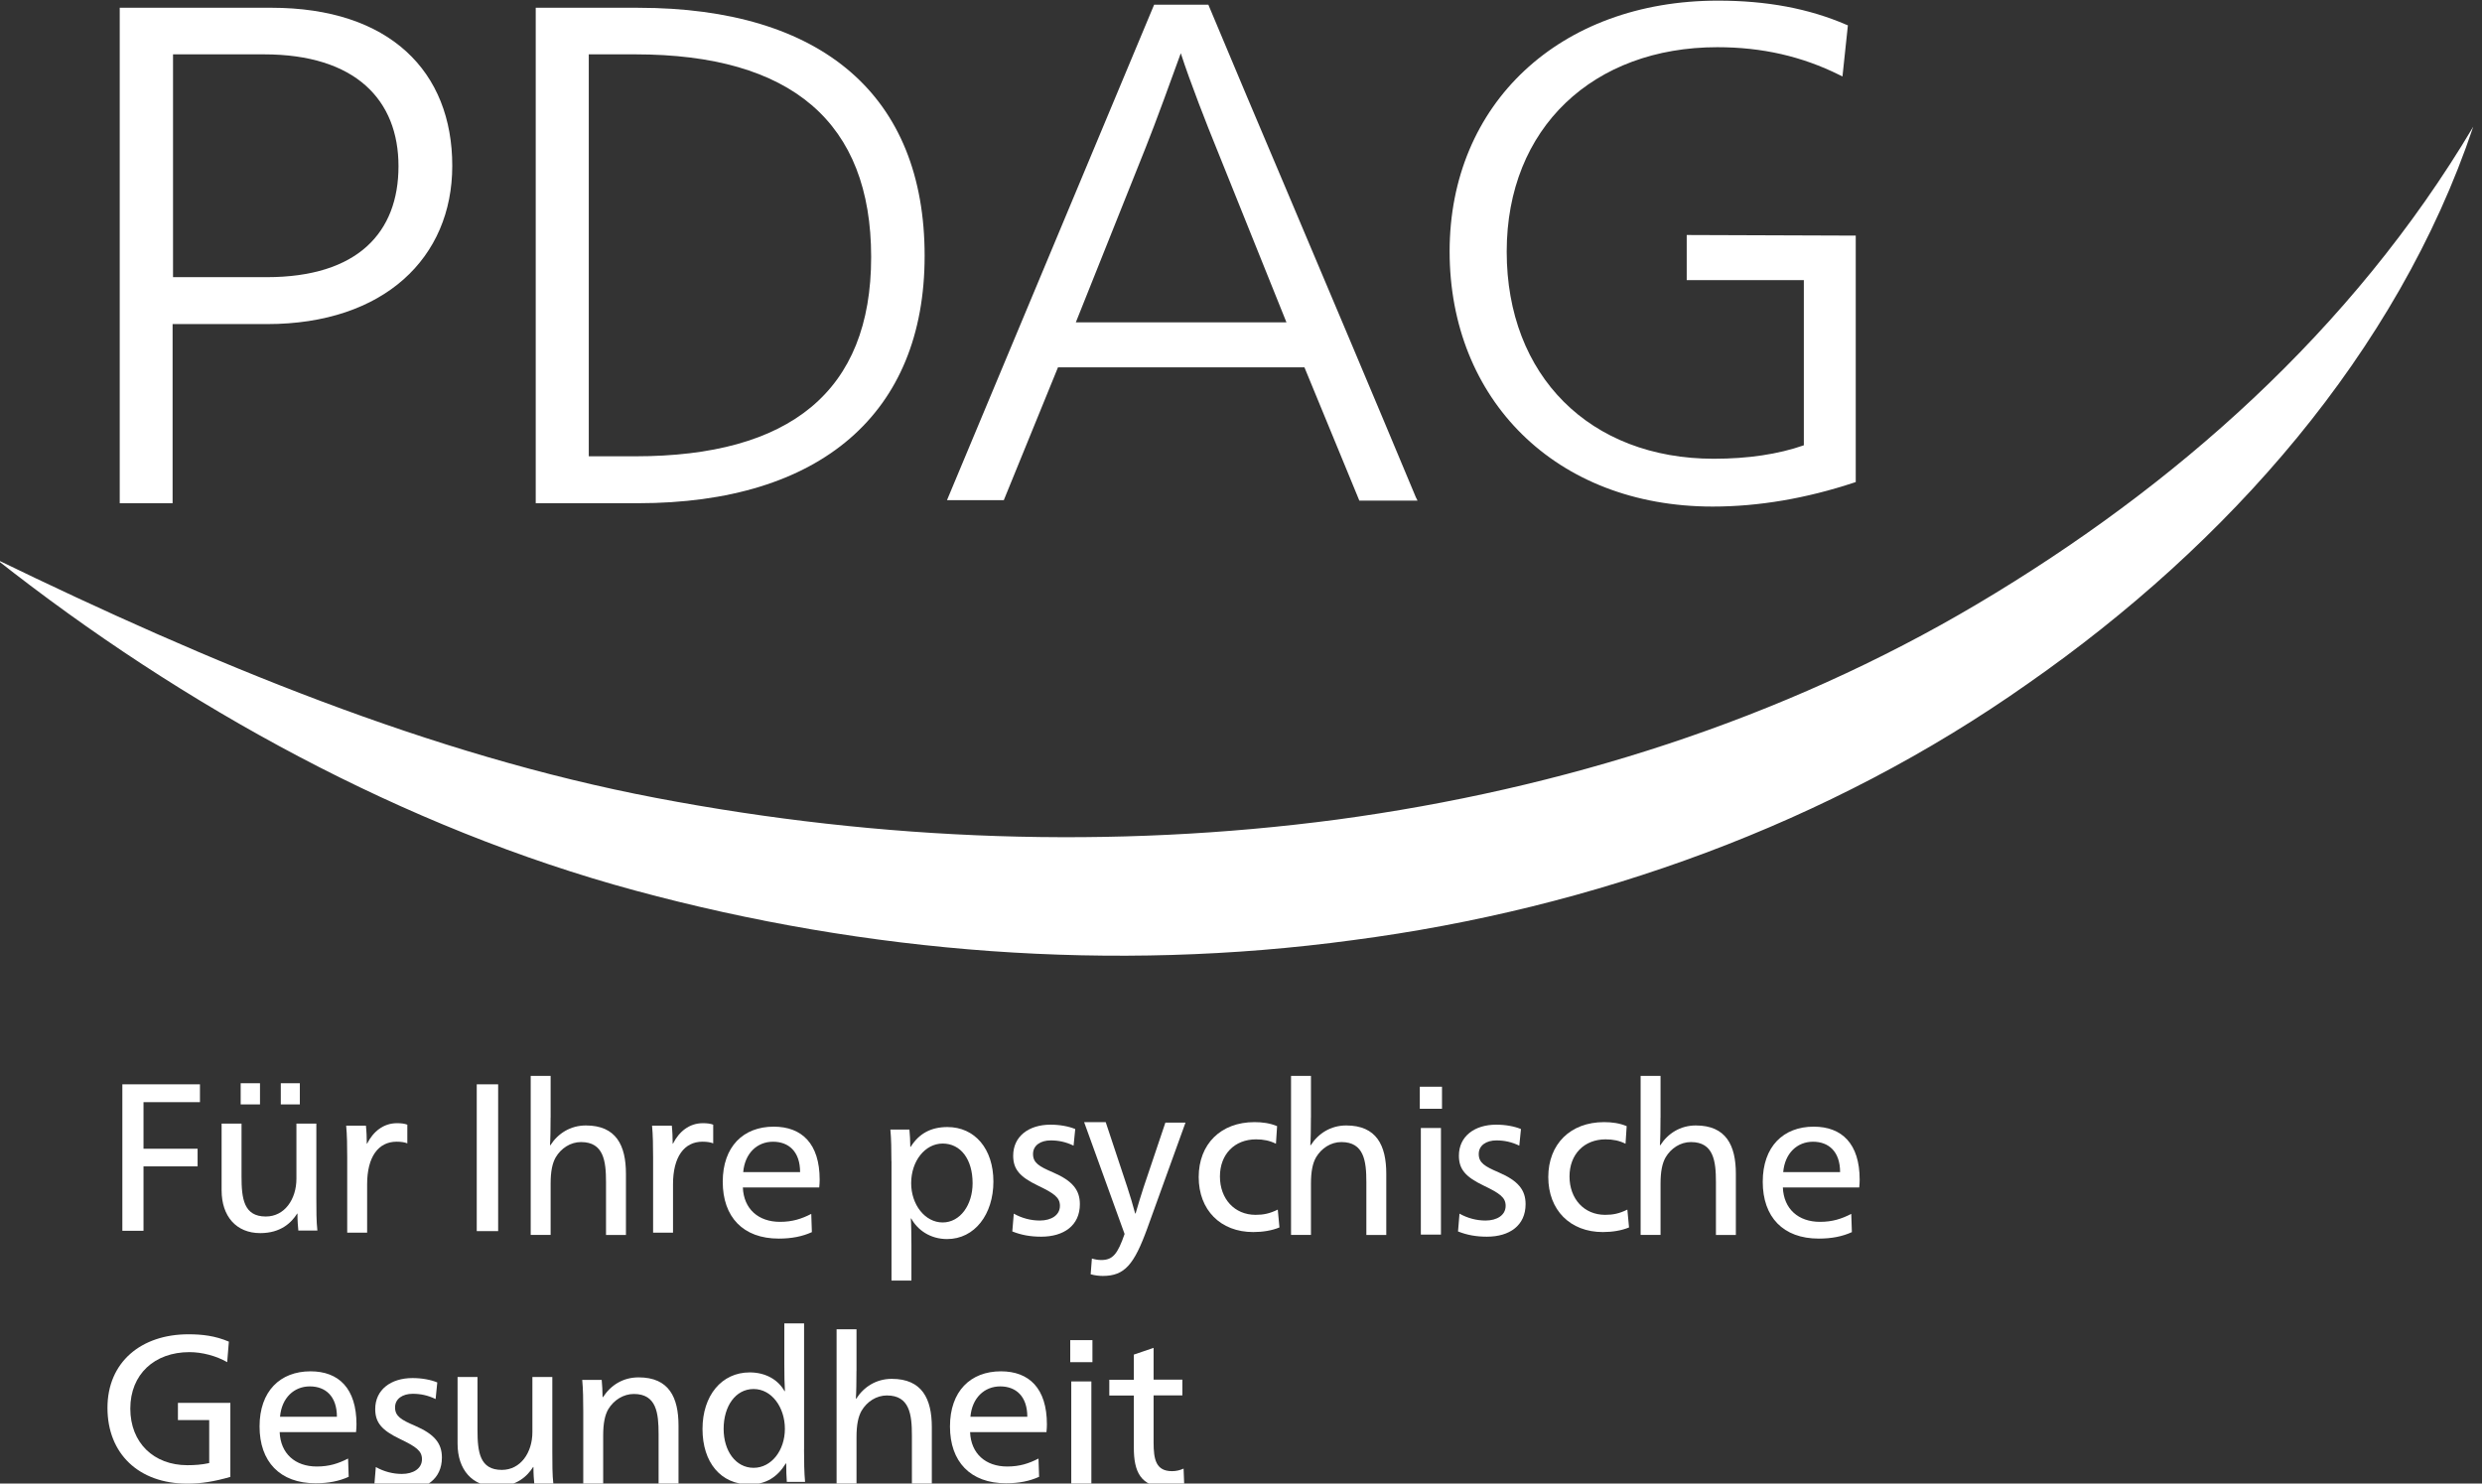
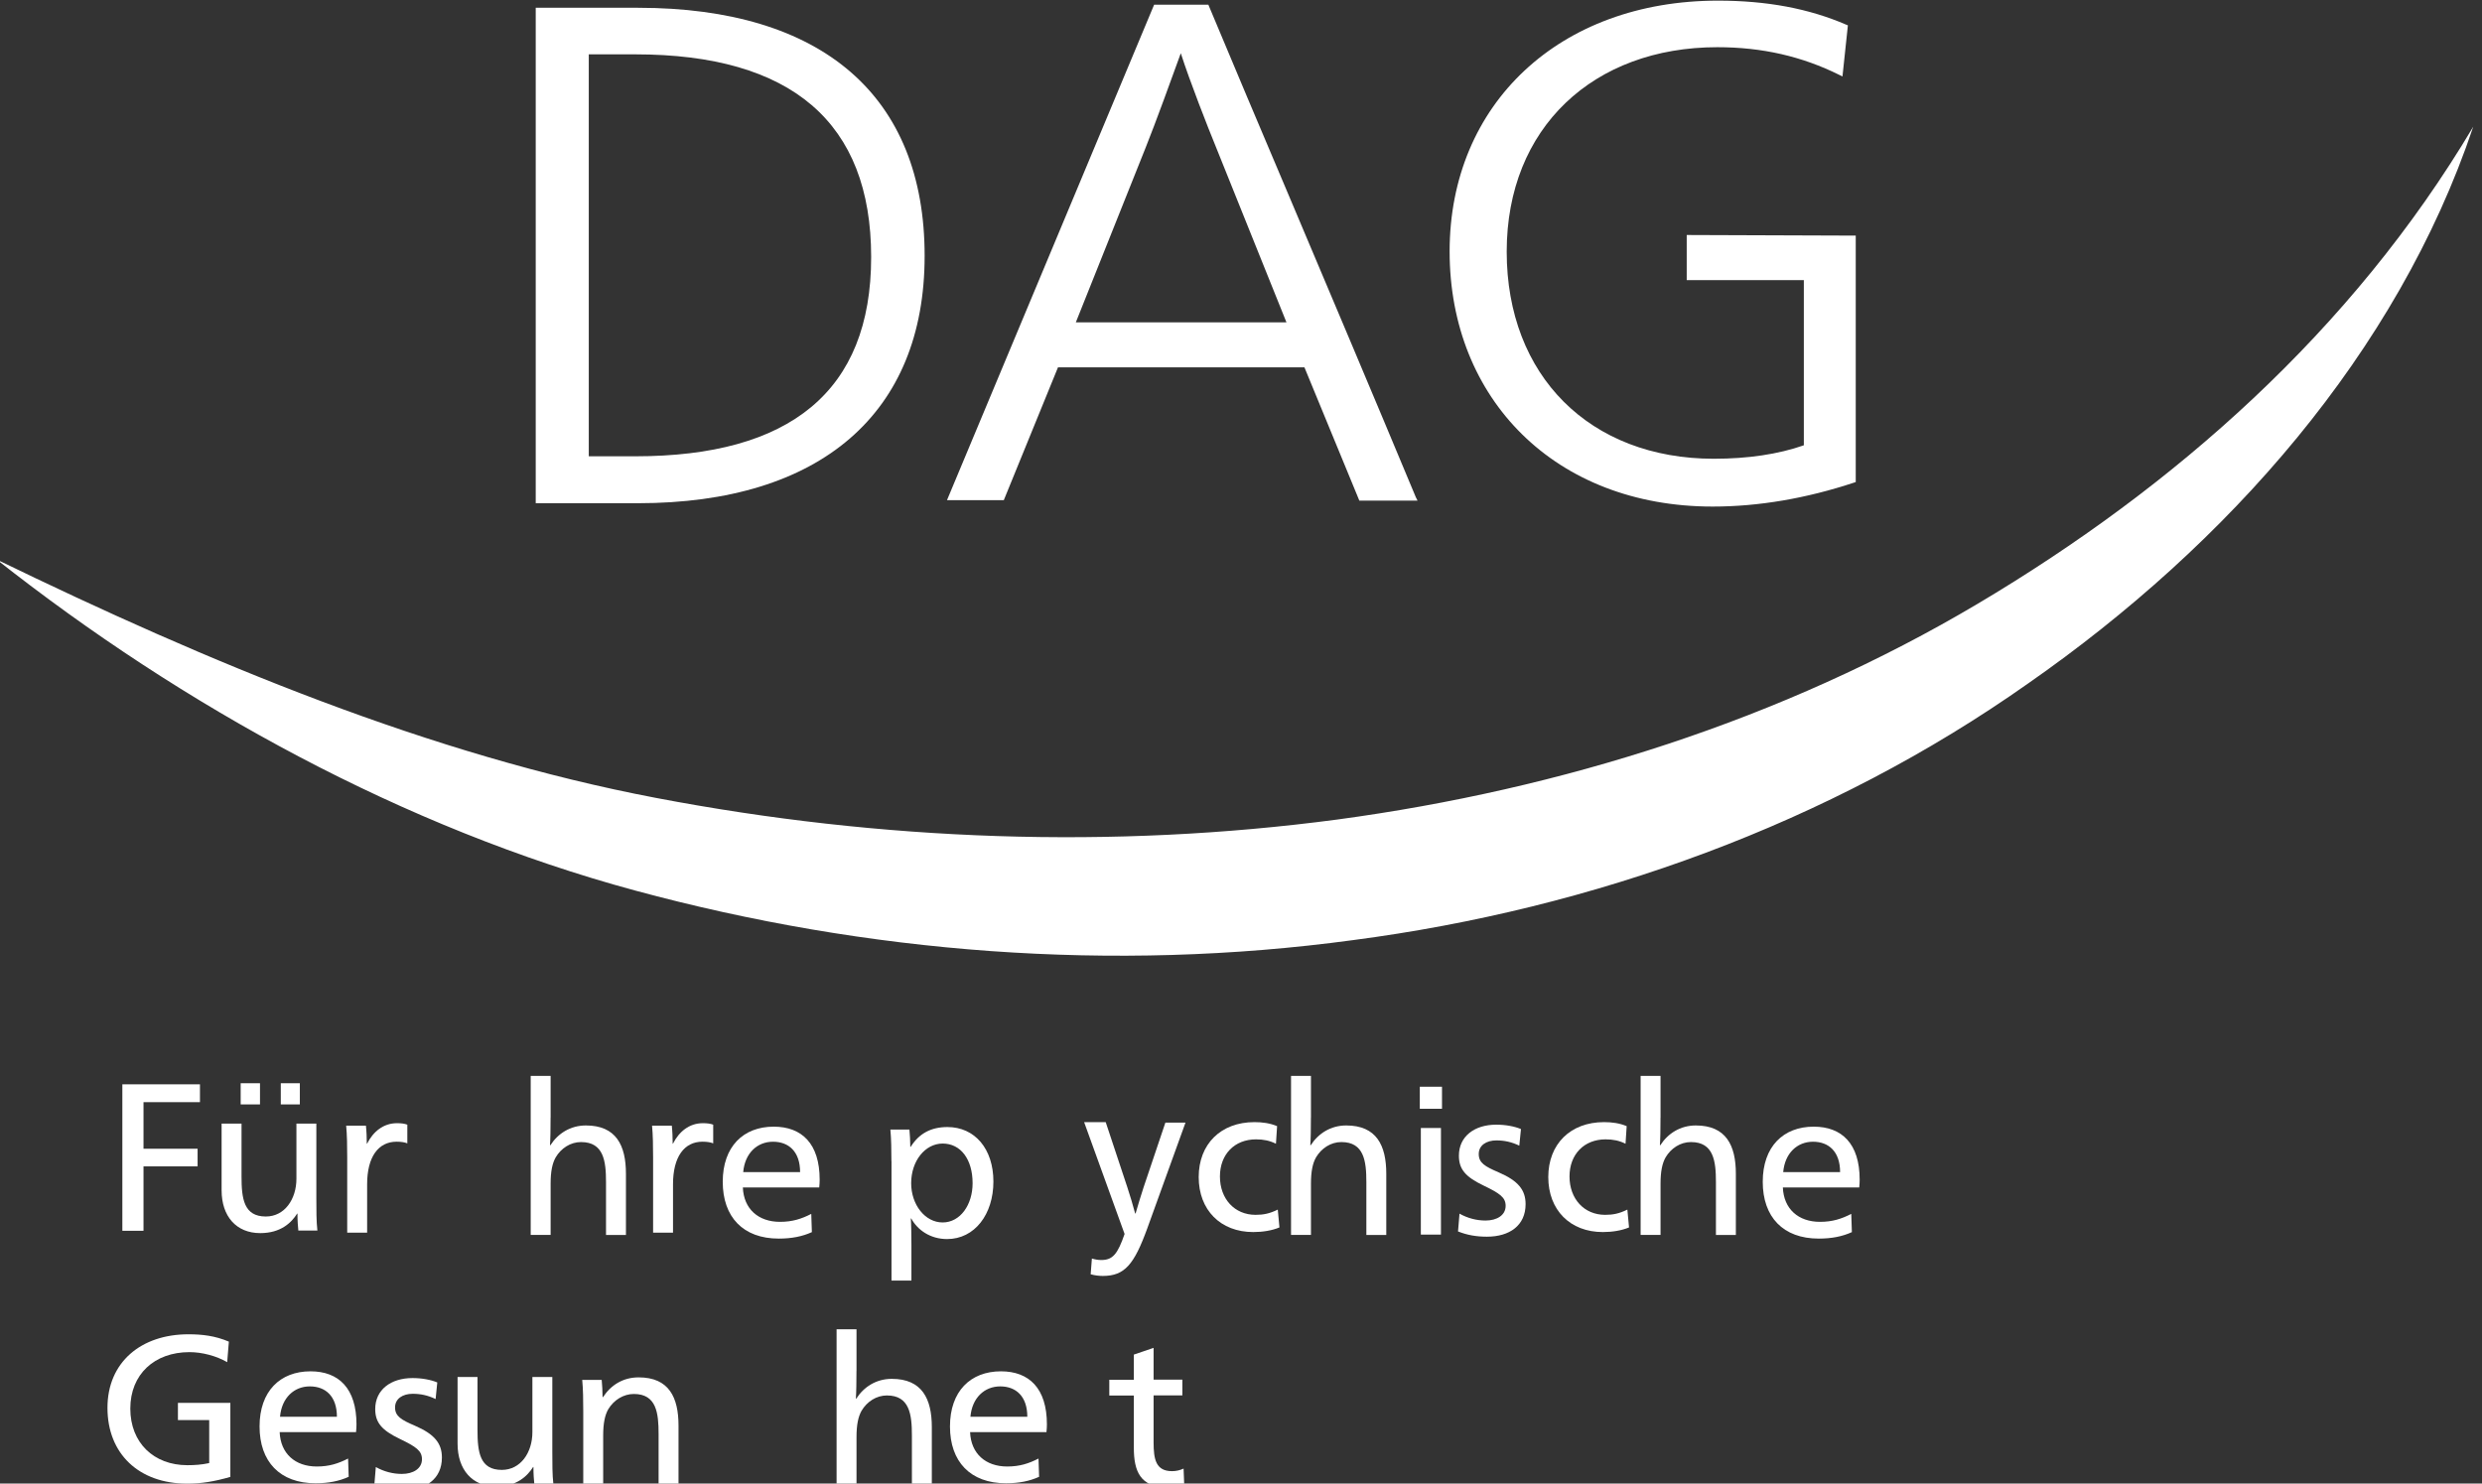
<svg xmlns="http://www.w3.org/2000/svg" id="Logo_PDAG" width="420.16mm" height="251.18mm" viewBox="0 0 1191 712">
  <rect x="0" y="0" width="1191" height="712" fill="#333333" stroke="none" />
  <g>
    <path id="_Pfad_" data-name="&amp;lt;Pfad&amp;gt;" d="M58.71,590.85v-70.45h37.24v8.56h-27.09v22.35h25.96v8.47h-25.96v30.91h-10.15v.17Z" fill="#fff" stroke-width="0" />
    <path id="_Pfad_-2" data-name="&amp;lt;Pfad&amp;gt;" d="M142.58,582.46c-2.73,4.32-7.84,9.35-17.7,9.35-11.49,0-18.54-8.05-18.54-20.55v-32h9.56v25.37c0,10.65,1.09,19.21,11.66,19.21,9.06,0,14.68-8.35,14.68-18.12v-26.46h9.56v35.94c0,5.45,0,11.07.5,15.39h-9.14c-.21-2.1-.42-4.74-.42-8.14h-.17ZM124.76,530.04h-9.27v-10.15h9.27v10.15ZM143.88,530.04h-9.14v-10.15h9.14v10.15Z" fill="#fff" stroke-width="0" />
    <path id="_Pfad_-3" data-name="&amp;lt;Pfad&amp;gt;" d="M176.13,548.91c2.94-5.83,7.84-9.86,14.38-9.86,2.01,0,3.61.21,4.95.71v8.97c-1.22-.5-2.94-.8-5.12-.8-8.85,0-14.17,7.34-14.17,20.42v23.23h-9.56v-36.15c0-5.45-.08-10.86-.5-15.18h9.48c.29,2.6.42,6.04.42,8.64h.13Z" fill="#fff" stroke-width="0" />
-     <path id="_Pfad_-4" data-name="&amp;lt;Pfad&amp;gt;" d="M239.04,590.85h-10.27v-70.45h10.27v70.45Z" fill="#fff" stroke-width="0" />
    <path id="_Pfad_-5" data-name="&amp;lt;Pfad&amp;gt;" d="M264.2,536.33c0,5.03-.08,10.57-.29,13.29h.21c3.61-5.62,9.56-9.48,17.03-9.48,14.51,0,19.21,9.56,19.21,23.15v29.4h-9.56v-25.37c0-10.06-1.09-19.21-11.99-19.21-5.03,0-9.56,2.94-12.16,7.34-1.59,2.81-2.43,6.63-2.43,12.66v24.57h-9.56v-76.32h9.56v19.96Z" fill="#fff" stroke-width="0" />
    <path id="_Pfad_-6" data-name="&amp;lt;Pfad&amp;gt;" d="M322.91,548.91c2.94-5.83,7.84-9.86,14.38-9.86,2.01,0,3.61.21,4.95.71v8.97c-1.22-.5-2.94-.8-5.12-.8-8.85,0-14.17,7.34-14.17,20.42v23.23h-9.56v-36.15c0-5.45-.08-10.86-.5-15.18h9.48c.29,2.6.42,6.04.42,8.64h.13Z" fill="#fff" stroke-width="0" />
    <path id="_Pfad_-7" data-name="&amp;lt;Pfad&amp;gt;" d="M356.46,569.88c.42,10.36,7.46,16.52,17.82,16.52,5.96,0,10.36-1.43,15.01-3.82l.29,8.76c-4.61,2.1-9.77,3.1-15.89,3.1-17.11,0-26.88-10.36-26.88-27.26s9.86-26.46,24.45-26.46c13.5,0,22.06,8.14,22.06,25.46,0,1.01-.08,2.6-.21,3.73h-36.65v-.04ZM383.93,562.54c0-9.86-5.45-14.59-13-14.59s-13.5,5.45-14.3,14.59h27.3Z" fill="#fff" stroke-width="0" />
    <path id="_Pfad_-8" data-name="&amp;lt;Pfad&amp;gt;" d="M427.75,557.3c0-5.45-.08-10.86-.5-15.18h9.14c.21,2.1.42,5.62.42,8.26h.21c4.03-6.46,9.86-9.48,17.61-9.48,13.17,0,22.06,10.48,22.06,26.17s-8.97,27.59-22.23,27.59c-7.97,0-14.09-4.24-17.19-9.86h-.21c.21,2.01.29,9.65.29,12.66v17.11h-9.56v-57.45l-.04.17ZM437.23,567.86c0,10.27,6.63,18.83,15.1,18.83s14.38-8.47,14.38-18.83c0-11.36-5.62-19.04-14.38-19.04-8.47.04-15.1,8.39-15.1,19.04Z" fill="#fff" stroke-width="0" />
-     <path id="_Pfad_-9" data-name="&amp;lt;Pfad&amp;gt;" d="M486.46,582.46c3.94,2.22,8.26,3.31,12.5,3.31,5.54,0,9.65-2.6,9.65-7.05,0-4.03-2.73-5.96-10.65-9.77-8.56-4.11-11.78-7.76-11.78-14.3,0-9.27,7.46-14.89,17.91-14.89,4.45,0,8.76.8,11.87,2.1l-.8,7.97c-3.73-1.8-7.26-2.52-10.99-2.52-4.74,0-8.47,2.31-8.47,6.54s2.94,5.96,9.48,8.76c9.56,4.11,13,8.56,13,15.31,0,10.27-7.76,15.6-18.54,15.6-5.24,0-9.56-.8-13.88-2.52l.71-8.56Z" fill="#fff" stroke-width="0" />
    <path id="_Pfad_-10" data-name="&amp;lt;Pfad&amp;gt;" d="M540.98,569.88c1.09,3.23,2.81,8.97,3.73,12.5h.21c1.01-3.52,2.81-9.48,3.82-12.5l10.48-31.12h9.65l-18.33,50.74c-6.33,17.4-10.86,22.86-21.35,22.86-1.59,0-3.82-.21-5.83-.8l.59-7.55c1.43.42,2.94.71,4.53.71,5.54,0,7.84-2.94,11.16-12.5l-19.42-53.68h10.36l10.4,31.33Z" fill="#fff" stroke-width="0" />
    <path id="_Pfad_-11" data-name="&amp;lt;Pfad&amp;gt;" d="M612.27,548.91c-3.02-1.51-6.04-2.1-9.56-2.1-10.27,0-17.32,7.13-17.32,17.82s6.96,18.41,17.11,18.41c3.73,0,6.75-.59,10.65-2.52l.8,8.56c-3.61,1.51-8.05,2.22-12.58,2.22-15.68,0-26.17-10.57-26.17-26.38s10.57-26.38,26.76-26.38c3.82,0,7.46.5,10.86,1.93l-.55,8.43Z" fill="#fff" stroke-width="0" />
    <path id="_Pfad_-12" data-name="&amp;lt;Pfad&amp;gt;" d="M629.05,536.33c0,5.03-.08,10.57-.29,13.29h.21c3.61-5.62,9.56-9.48,17.03-9.48,14.51,0,19.21,9.56,19.21,23.15v29.4h-9.56v-25.37c0-10.06-1.09-19.21-11.99-19.21-5.03,0-9.56,2.94-12.16,7.34-1.59,2.81-2.43,6.63-2.43,12.66v24.57h-9.56v-76.32h9.56v19.96Z" fill="#fff" stroke-width="0" />
    <path id="_Pfad_-13" data-name="&amp;lt;Pfad&amp;gt;" d="M691.95,532.13h-10.65v-10.57h10.65v10.57ZM691.45,592.52h-9.65v-51.16h9.65v51.16Z" fill="#fff" stroke-width="0" />
    <path id="_Pfad_-14" data-name="&amp;lt;Pfad&amp;gt;" d="M700.34,582.46c3.94,2.22,8.26,3.31,12.5,3.31,5.54,0,9.65-2.6,9.65-7.05,0-4.03-2.73-5.96-10.65-9.77-8.56-4.11-11.78-7.76-11.78-14.3,0-9.27,7.46-14.89,17.91-14.89,4.45,0,8.76.8,11.87,2.1l-.8,7.97c-3.73-1.8-7.26-2.52-10.99-2.52-4.74,0-8.47,2.31-8.47,6.54s2.94,5.96,9.48,8.76c9.56,4.11,13,8.56,13,15.31,0,10.27-7.76,15.6-18.54,15.6-5.24,0-9.56-.8-13.88-2.52l.71-8.56Z" fill="#fff" stroke-width="0" />
    <path id="_Pfad_-15" data-name="&amp;lt;Pfad&amp;gt;" d="M780.02,548.91c-3.02-1.51-6.04-2.1-9.56-2.1-10.27,0-17.32,7.13-17.32,17.82s6.96,18.41,17.11,18.41c3.73,0,6.75-.59,10.65-2.52l.8,8.56c-3.61,1.51-8.05,2.22-12.58,2.22-15.68,0-26.17-10.57-26.17-26.38s10.57-26.38,26.76-26.38c3.82,0,7.46.5,10.86,1.93l-.55,8.43Z" fill="#fff" stroke-width="0" />
    <path id="_Pfad_-16" data-name="&amp;lt;Pfad&amp;gt;" d="M796.8,536.33c0,5.03-.08,10.57-.29,13.29h.21c3.61-5.62,9.56-9.48,17.03-9.48,14.51,0,19.21,9.56,19.21,23.15v29.4h-9.56v-25.37c0-10.06-1.09-19.21-11.99-19.21-5.03,0-9.56,2.94-12.16,7.34-1.59,2.81-2.43,6.63-2.43,12.66v24.57h-9.56v-76.32h9.56v19.96Z" fill="#fff" stroke-width="0" />
    <path id="_Pfad_-17" data-name="&amp;lt;Pfad&amp;gt;" d="M855.51,569.88c.42,10.36,7.46,16.52,17.82,16.52,5.96,0,10.36-1.43,15.01-3.82l.29,8.76c-4.61,2.1-9.77,3.1-15.89,3.1-17.11,0-26.88-10.36-26.88-27.26s9.86-26.46,24.45-26.46c13.5,0,22.06,8.14,22.06,25.46,0,1.01-.08,2.6-.21,3.73h-36.65v-.04ZM882.98,562.54c0-9.86-5.45-14.59-13-14.59s-13.5,5.45-14.3,14.59h27.3Z" fill="#fff" stroke-width="0" />
    <path id="_Pfad_-18" data-name="&amp;lt;Pfad&amp;gt;" d="M109.04,653.75c-5.24-3.02-12.08-4.82-18.12-4.82-16.82,0-28.39,10.65-28.39,27.09s11.28,27.17,27.38,27.17c3.44,0,6.75-.21,10.48-1.01v-20.63h-15.01v-8.26h25.16v35.52c-7.76,2.22-13.88,3.23-20.72,3.23-23.23,0-38.25-14.38-38.25-36.36s16.19-35.31,38.83-35.31c6.63,0,12.79.71,19.42,3.52l-.8,9.86Z" fill="#fff" stroke-width="0" />
    <path id="_Pfad_-19" data-name="&amp;lt;Pfad&amp;gt;" d="M134.2,687.3c.42,10.36,7.46,16.52,17.82,16.52,5.95,0,10.36-1.43,15.01-3.82l.29,8.76c-4.61,2.1-9.77,3.1-15.89,3.1-17.11,0-26.88-10.36-26.88-27.26s9.86-26.46,24.45-26.46c13.5,0,22.06,8.14,22.06,25.46,0,1.01-.08,2.6-.21,3.73h-36.65v-.04ZM161.67,679.96c0-9.86-5.45-14.59-13-14.59s-13.5,5.45-14.3,14.59h27.3Z" fill="#fff" stroke-width="0" />
    <path id="_Pfad_-20" data-name="&amp;lt;Pfad&amp;gt;" d="M180.33,704.07c3.94,2.22,8.26,3.31,12.5,3.31,5.54,0,9.65-2.6,9.65-7.05,0-4.03-2.73-5.96-10.65-9.77-8.56-4.11-11.78-7.76-11.78-14.3,0-9.27,7.46-14.89,17.91-14.89,4.45,0,8.76.8,11.87,2.1l-.8,7.97c-3.73-1.8-7.26-2.52-10.99-2.52-4.74,0-8.47,2.31-8.47,6.54s2.94,5.96,9.48,8.76c9.56,4.11,13,8.56,13,15.31,0,10.27-7.76,15.6-18.54,15.6-5.24,0-9.56-.8-13.88-2.52l.71-8.56Z" fill="#fff" stroke-width="0" />
    <path id="_Pfad_-21" data-name="&amp;lt;Pfad&amp;gt;" d="M255.81,704.07c-2.73,4.32-7.84,9.35-17.7,9.35-11.49,0-18.54-8.05-18.54-20.55v-32h9.56v25.37c0,10.65,1.09,19.21,11.66,19.21,9.06,0,14.68-8.35,14.68-18.12v-26.46h9.56v35.94c0,5.45,0,11.07.5,15.39h-9.14c-.21-2.1-.42-4.74-.42-8.14h-.17Z" fill="#fff" stroke-width="0" />
    <path id="_Pfad_-22" data-name="&amp;lt;Pfad&amp;gt;" d="M289.36,670.52c3.82-5.83,9.65-9.48,17.11-9.48,14.51,0,19.12,9.56,19.12,23.15v29.4h-9.56v-25.37c0-10.06-1.01-19.21-11.87-19.21-5.03,0-9.65,2.94-12.29,7.34-1.59,2.81-2.43,6.63-2.43,12.66v24.57h-9.56v-36.15c0-5.45-.08-10.86-.5-15.18h9.35c.21,2.22.42,5.54.42,8.26h.21Z" fill="#fff" stroke-width="0" />
-     <path id="_Pfad_-23" data-name="&amp;lt;Pfad&amp;gt;" d="M385.82,695.69c0,5.45.08,11.16.5,15.52h-8.76c-.21-2.73-.29-5.54-.29-8.85h-.21c-3.94,6.46-9.48,10.06-17.4,10.06-13.8,0-22.56-10.57-22.56-26.59s9.14-27.17,22.65-27.17c7.55,0,13.59,3.44,16.69,8.97h.21c-.21-3.23-.29-7.76-.29-12.79v-19.71h9.48v60.56ZM347.24,685.75c0,10.65,5.83,18.7,14.38,18.7s15.01-8.35,15.01-18.7-6.33-19.12-15.01-19.12-14.38,8.26-14.38,19.12Z" fill="#fff" stroke-width="0" />
    <path id="_Pfad_-24" data-name="&amp;lt;Pfad&amp;gt;" d="M410.98,657.94c0,5.03-.08,10.57-.29,13.29h.21c3.61-5.62,9.56-9.48,17.03-9.48,14.51,0,19.21,9.56,19.21,23.15v29.4h-9.56v-25.37c0-10.06-1.09-19.21-11.99-19.21-5.03,0-9.56,2.94-12.16,7.34-1.59,2.81-2.43,6.63-2.43,12.66v24.57h-9.56v-76.32h9.56v19.96Z" fill="#fff" stroke-width="0" />
    <path id="_Pfad_-25" data-name="&amp;lt;Pfad&amp;gt;" d="M465.5,687.3c.42,10.36,7.46,16.52,17.82,16.52,5.96,0,10.36-1.43,15.01-3.82l.29,8.76c-4.61,2.1-9.77,3.1-15.89,3.1-17.11,0-26.88-10.36-26.88-27.26s9.86-26.46,24.45-26.46c13.5,0,22.06,8.14,22.06,25.46,0,1.01-.08,2.6-.21,3.73h-36.65v-.04ZM492.96,679.96c0-9.86-5.45-14.59-13-14.59s-13.5,5.45-14.3,14.59h27.3Z" fill="#fff" stroke-width="0" />
-     <path id="_Pfad_-26" data-name="&amp;lt;Pfad&amp;gt;" d="M524.21,653.75h-10.65v-10.57h10.65v10.57ZM523.7,714.14h-9.65v-51.16h9.65v51.16Z" fill="#fff" stroke-width="0" />
    <path id="_Pfad_-27" data-name="&amp;lt;Pfad&amp;gt;" d="M553.56,662.14h13.8v7.55h-13.8v22.56c0,8.14,1.09,13.8,8.85,13.8,2.01,0,3.73-.42,5.54-1.22l.29,7.55c-2.31.92-5.24,1.43-8.14,1.43-13,0-16.02-7.84-16.02-18.91v-25.16h-11.78v-7.55h11.78v-12.08l9.48-3.23v15.26Z" fill="#fff" stroke-width="0" />
  </g>
  <path d="M1186.81,60.77c-36.48,108.62-117.84,200.46-213.46,267.14-95.62,67.52-208.84,108.2-324.17,123.29-115.33,15.64-233.17,6.29-344.3-23.78C193.75,397.39,87.65,338.93-1.68,268.48c101.91,49.49,208.43,93.94,316.62,114.49,108.2,20.63,218.91,24.66,326.69,10.36,107.78-14.55,213.46-47.81,307.4-103.58,93.94-55.78,179.49-130.84,237.78-228.97h0Z" fill="#fff" stroke-width="0" />
  <g>
-     <path id="_Pfad_-28" data-name="&amp;lt;Pfad&amp;gt;" d="M130,3.73H57.45v237.78h25.37v-85.97h45.29c56.2,0,88.91-31.87,88.91-75.91.04-45.29-29.98-75.91-86.81-75.91h-.21ZM83.03,26.08h43.61c44.03,0,64.58,21.97,64.58,53.68s-19.46,53.26-63.32,53.26h-44.87V26.08Z" fill="#fff" stroke-width="0" />
    <path id="_Pfad_-29" data-name="&amp;lt;Pfad&amp;gt;" d="M306.14,3.73h-49.07v237.78h49.07c87.65,0,137.55-43.19,137.55-118.68.04-76.74-49.07-119.1-137.55-119.1h0ZM282.53,26.08h22.27c75.07,0,113.23,32.71,113.23,97.29s-39.08,95.62-113.23,95.62h-22.27V26.08Z" fill="#fff" stroke-width="0" />
    <path id="_Pfad_-30" data-name="&amp;lt;Pfad&amp;gt;" d="M679.37,238.58c-20.63-49.49-41.94-99.81-62.49-148.46-12.29-29.02-24.53-57.87-36.78-87.23l-.25-.63h-26.04l-99.39,237.78h27.26l26-63.74h118.26l26.08,63.32.25.63h27.93l-.84-1.68ZM617.31,154.7h-101.07l33.51-83.87c4.86-12.12,12.96-34.51,16.86-45.29,4.32,13.46,12.87,35.27,16.98,45.29l33.72,83.87Z" fill="#fff" stroke-width="0" />
    <path d="M809.38,112.77v21.68h56.2v79.26c-12.25,4.28-26.76,6.46-43.19,6.46-59.55,0-99.39-39.88-99.39-99.39s41.64-98.13,101.07-98.13c21.43,0,40.59,4.36,58.71,13.38l1.34.67,2.6-24.53-.71-.29c-18.07-7.8-38.16-11.57-61.65-11.57-75.91,0-128.75,49.49-128.75,120.36s50.74,122.45,126.23,122.45c22.06,0,44.87-3.9,67.94-11.53l.71-.25v-118.26l-81.11-.29Z" fill="#fff" stroke-width="0" />
  </g>
</svg>